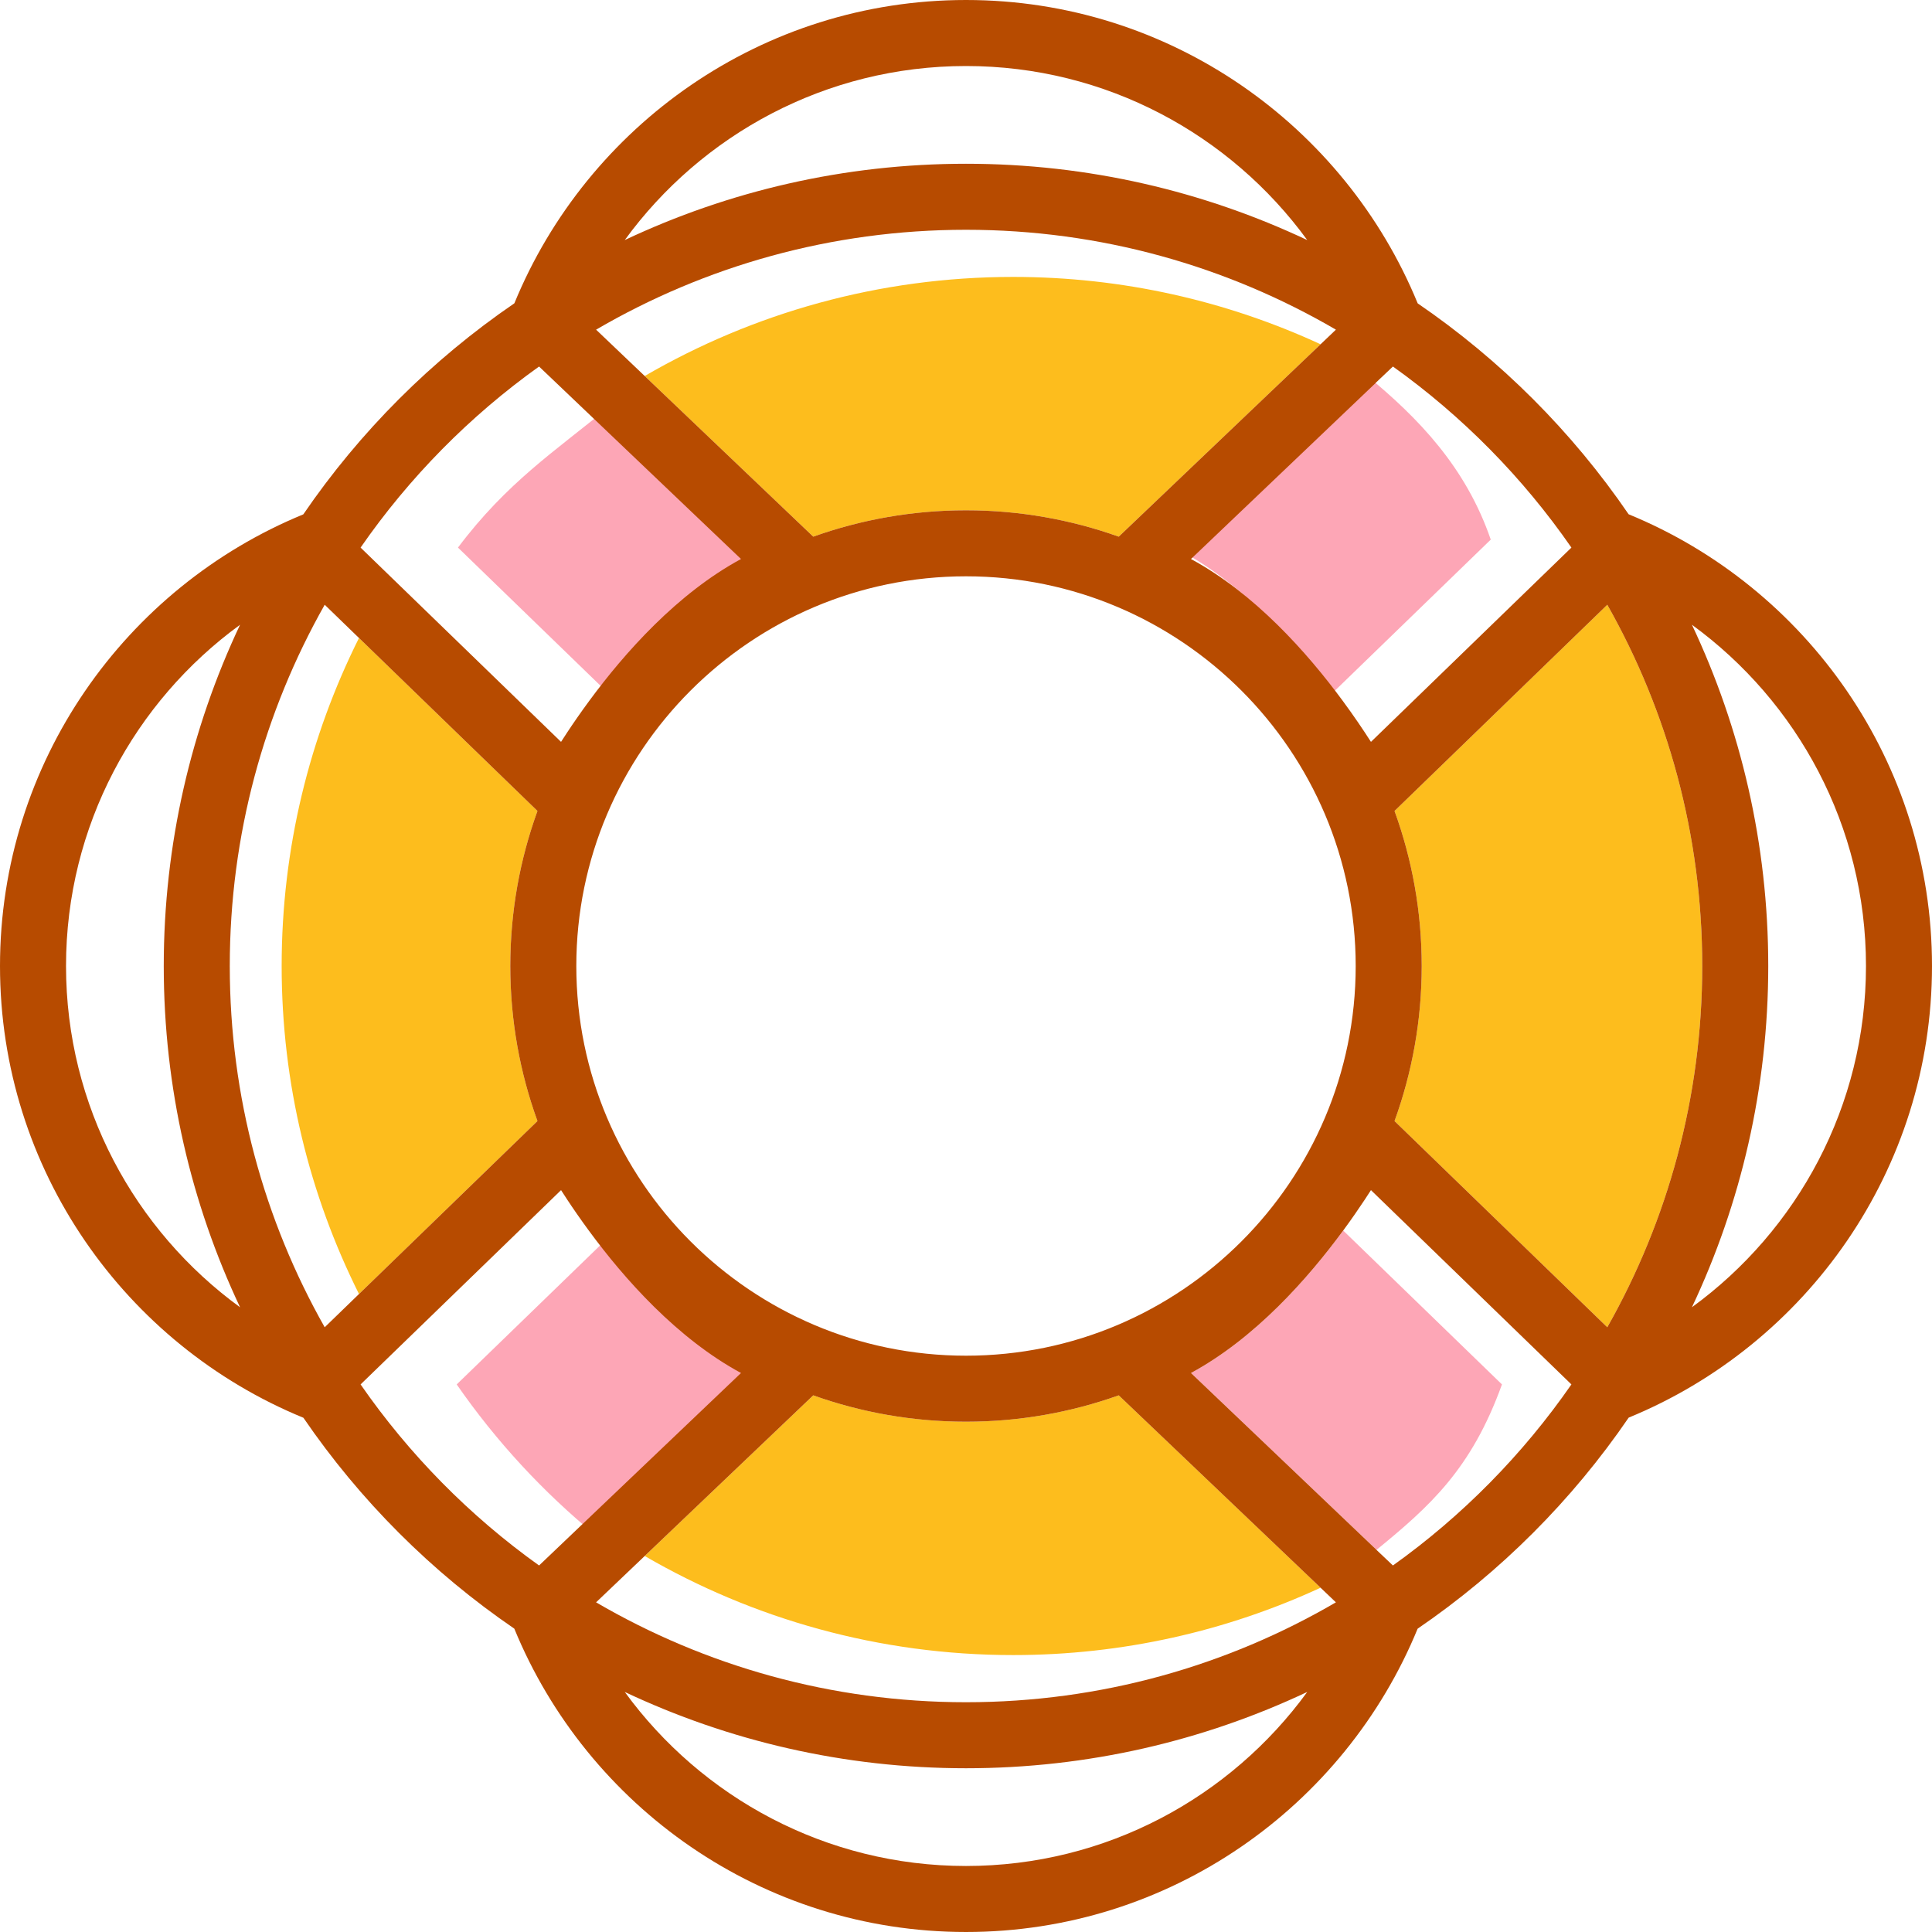
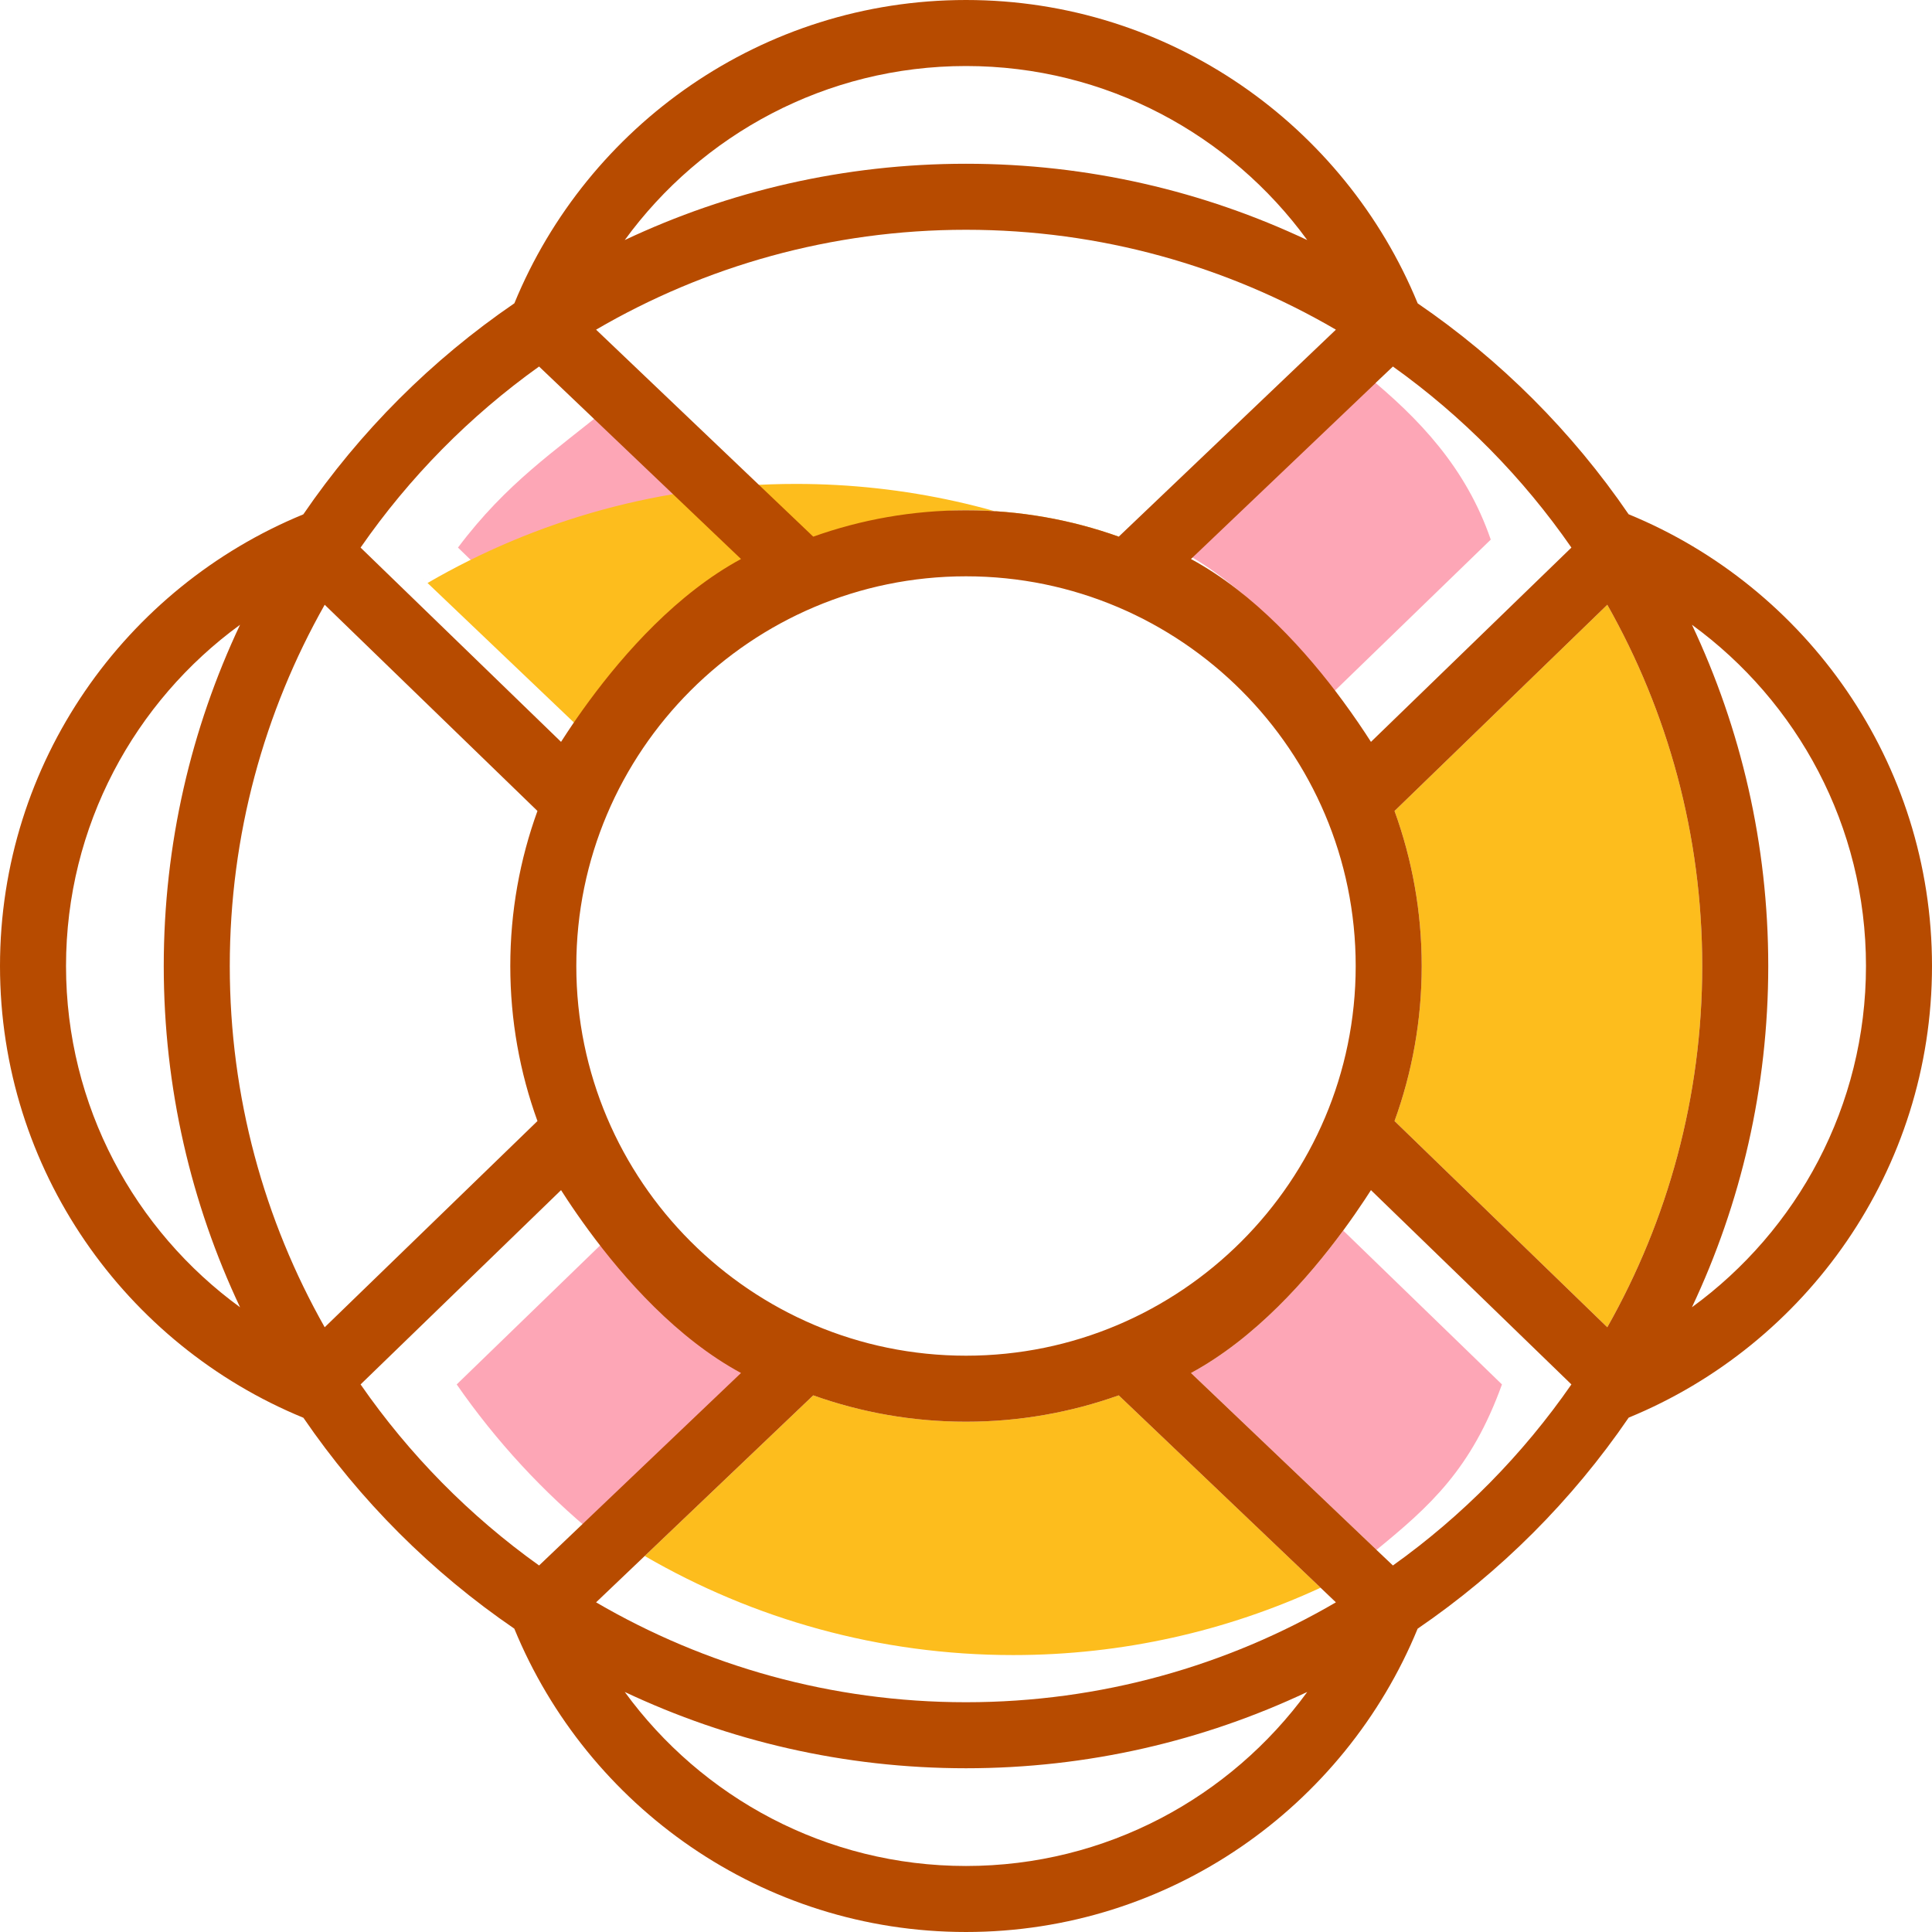
<svg xmlns="http://www.w3.org/2000/svg" height="800px" width="800px" version="1.1" id="Capa_1" viewBox="0 0 273.284 273.284" xml:space="preserve">
  <g>
    <path style="fill:none;" d="M33.956,88.373C19.049,99.238,9.339,116.825,9.339,136.643c0,19.82,9.71,37.411,24.621,48.275   c-6.919-14.657-10.797-31.022-10.797-48.275C23.163,119.39,27.039,103.029,33.956,88.373z" />
    <path style="fill:none;" d="M184.912,33.957c-10.866-14.908-28.452-24.618-48.27-24.618c-19.817,0-37.404,9.71-48.27,24.617   c14.657-6.917,31.018-10.793,48.27-10.793C153.894,23.163,170.255,27.039,184.912,33.957z" />
    <path style="fill:none;" d="M88.374,239.329c10.864,14.908,28.451,24.617,48.269,24.617c19.817,0,37.407-9.709,48.271-24.618   c-14.657,6.917-31.019,10.794-48.271,10.794C119.39,250.122,103.029,246.245,88.374,239.329z" />
    <path style="fill:none;" d="M136.642,191.765c30.395,0,55.122-24.728,55.122-55.122c0-30.395-24.728-55.123-55.122-55.123   c-30.395,0-55.123,24.728-55.123,55.123C81.52,167.037,106.247,191.765,136.642,191.765z" />
    <path style="fill:none;" d="M239.327,88.374c6.917,14.656,10.794,31.016,10.794,48.269c0,17.252-3.877,33.614-10.794,48.27   c14.908-10.865,24.618-28.452,24.618-48.27C263.945,116.825,254.236,99.239,239.327,88.374z" />
    <path style="fill:#FDBD1D;" d="M80.225,103.611c-0.304,0.46-0.593,0.904-0.864,1.328C79.632,104.515,79.921,104.07,80.225,103.611z   " />
    <path style="fill:#FDA6B6;" d="M64.781,77.457L87.132,99.12c-0.013,0.017-0.024,0.032-0.036,0.05   c5.037-6.845,12.48-15.221,21.492-20.096L80.023,51.845l6.006,5.797C78.515,63.807,71.674,68.279,64.781,77.457z" />
    <path style="fill:#FDBD1D;" d="M227.354,85.542l-30.095,29.169c2.486,6.849,3.845,14.234,3.845,21.931   c0,7.697-1.359,15.082-3.845,21.931l30.095,29.169c8.543-15.106,13.428-32.543,13.428-51.1   C240.782,118.084,235.897,100.649,227.354,85.542z" />
    <path style="fill:#FDBD1D;" d="M136.642,201.103c-7.576,0-14.848-1.317-21.606-3.729l-30.719,29.279l6.878-6.555   c15.338,8.905,33.141,14.014,52.118,14.014c15.515,0,30.245-3.415,43.486-9.526l2.168,2.066l-30.718-29.279   C151.491,199.786,144.218,201.103,136.642,201.103z" />
-     <path style="fill:#FDBD1D;" d="M136.642,72.181c7.576,0,14.848,1.318,21.606,3.729l30.718-29.279l-2.168,2.066   c-13.241-6.112-27.97-9.526-43.486-9.526c-18.977,0-36.78,5.11-52.118,14.015l-6.878-6.555l30.718,29.279   C121.793,73.499,129.066,72.181,136.642,72.181z" />
-     <path style="fill:#FDBD1D;" d="M72.181,136.643c0-7.697,1.357-15.082,3.843-21.931L45.929,85.542l4.851,4.701   c-6.989,13.981-10.939,29.735-10.939,46.399c0,16.664,3.95,32.418,10.939,46.399l-4.851,4.701l30.095-29.169   C73.538,151.725,72.181,144.34,72.181,136.643z" />
+     <path style="fill:#FDBD1D;" d="M136.642,72.181c7.576,0,14.848,1.318,21.606,3.729l-2.168,2.066   c-13.241-6.112-27.97-9.526-43.486-9.526c-18.977,0-36.78,5.11-52.118,14.015l-6.878-6.555l30.718,29.279   C121.793,73.499,129.066,72.181,136.642,72.181z" />
    <path style="fill:#FDA6B6;" d="M84.398,217.268l24.19-23.056c-9.035-4.888-16.493-13.294-21.53-20.149l-22.457,21.766   C70.173,203.867,76.844,211.087,84.398,217.268z" />
    <path style="fill:#FDBD1D;" d="M79.361,168.345c0.267,0.417,0.55,0.853,0.849,1.306C79.913,169.2,79.627,168.762,79.361,168.345z" />
    <path style="fill:#FDBD1D;" d="M193.068,169.661c0.301-0.455,0.588-0.896,0.856-1.316   C193.655,168.766,193.368,169.207,193.068,169.661z" />
    <path style="fill:#FDA6B6;" d="M212.454,195.828l-22.457-21.766c0.022-0.03,0.042-0.058,0.063-0.088   c-5.039,6.872-12.521,15.328-21.595,20.237l26.248,25.018C202.264,213.051,208.13,207.817,212.454,195.828z" />
    <path style="fill:#FDA6B6;" d="M193.208,53.024l-26.145,24.921c8.989,4.863,16.42,13.211,21.456,20.046l22.351-21.663   C207.363,66.126,200.718,59.186,193.208,53.024z" />
    <path style="fill:#B74B00;" d="M230.37,72.743c-8.002-11.701-18.135-21.832-29.836-29.833C190.211,17.761,165.466,0,136.642,0   c-28.821,0-53.561,17.759-63.884,42.903c-11.71,8.006-21.848,18.145-29.854,29.854C17.759,83.081,0,107.821,0,136.643   c0,28.828,17.762,53.582,42.917,63.902c8.001,11.699,18.133,21.83,29.832,29.83c10.322,25.149,35.068,42.909,63.893,42.909   c28.821,0,53.56-17.76,63.885-42.904c11.71-8.006,21.847-18.145,29.853-29.854c25.145-10.324,42.904-35.062,42.904-63.883   C273.284,107.816,255.521,83.064,230.37,72.743z M197.031,51.845c9.819,7.013,18.37,15.691,25.248,25.612l-28.355,27.482   c-1.08-1.688-2.427-3.682-4.002-5.819l0,0c-5.037-6.836-12.467-15.183-21.456-20.047l26.145-24.921   c-0.003-0.003-0.007-0.005-0.009-0.007L197.031,51.845z M81.52,136.643c0-30.395,24.728-55.123,55.123-55.123   c30.395,0,55.122,24.728,55.122,55.123c0,30.394-24.728,55.122-55.122,55.122C106.247,191.765,81.52,167.037,81.52,136.643z    M136.642,9.339c19.817,0,37.404,9.71,48.27,24.618c-14.657-6.917-31.018-10.794-48.27-10.794c-17.252,0-33.613,3.877-48.27,10.793   C99.238,19.049,116.825,9.339,136.642,9.339z M136.642,32.502c19.062,0,36.94,5.152,52.324,14.13l-30.718,29.279   c-6.758-2.412-14.03-3.729-21.606-3.729c-7.576,0-14.85,1.318-21.607,3.729L84.317,46.632   C99.702,37.654,117.58,32.502,136.642,32.502z M76.252,51.845l28.566,27.228c-9.012,4.875-16.455,13.251-21.492,20.096   c-1.164,1.582-2.206,3.086-3.101,4.441c-0.304,0.459-0.593,0.904-0.864,1.328L51.005,77.457   C57.882,67.536,66.433,58.858,76.252,51.845z M9.339,136.643c0-19.817,9.71-37.405,24.617-48.269   c-6.917,14.655-10.793,31.017-10.793,48.269c0,17.254,3.877,33.618,10.797,48.275C19.049,174.054,9.339,156.462,9.339,136.643z    M32.502,136.643c0-18.558,4.884-35.994,13.427-51.1l30.095,29.169c-2.486,6.849-3.843,14.234-3.843,21.931   c0,7.697,1.357,15.082,3.843,21.931l-30.095,29.169C37.386,172.636,32.502,155.2,32.502,136.643z M51.005,195.828l28.356-27.482   c0.266,0.417,0.552,0.855,0.849,1.306c0.888,1.347,1.922,2.84,3.077,4.411c5.037,6.856,12.495,15.261,21.53,20.149l-24.19,23.056   l-4.375,4.171C66.433,214.426,57.882,205.749,51.005,195.828z M136.642,263.946c-19.817,0-37.404-9.709-48.269-24.617   c14.656,6.917,31.016,10.793,48.269,10.793c17.252,0,33.614-3.877,48.271-10.794C174.049,254.236,156.46,263.946,136.642,263.946z    M136.642,240.783c-19.062,0-36.94-5.153-52.326-14.13l30.719-29.279c6.758,2.411,14.03,3.729,21.606,3.729   c7.576,0,14.848-1.317,21.606-3.729l30.718,29.279C173.581,235.631,155.704,240.783,136.642,240.783z M197.031,221.439   l-2.326-2.203c0.003-0.002,0.005-0.004,0.008-0.006l-26.248-25.018c9.074-4.909,16.556-13.366,21.595-20.237   c1.125-1.534,2.134-2.993,3.007-4.313c0.3-0.455,0.588-0.896,0.856-1.316l28.355,27.482   C215.401,205.749,206.85,214.426,197.031,221.439z M227.354,187.743l-30.095-29.169c2.486-6.849,3.845-14.234,3.845-21.931   c0-7.697-1.359-15.082-3.845-21.931l30.095-29.169c8.543,15.106,13.428,32.542,13.428,51.1   C240.782,155.2,235.897,172.636,227.354,187.743z M239.327,184.912c6.917-14.656,10.794-31.018,10.794-48.27   c0-17.252-3.877-33.613-10.794-48.269c14.908,10.865,24.618,28.451,24.618,48.269C263.945,156.46,254.236,174.047,239.327,184.912z   " />
  </g>
</svg>